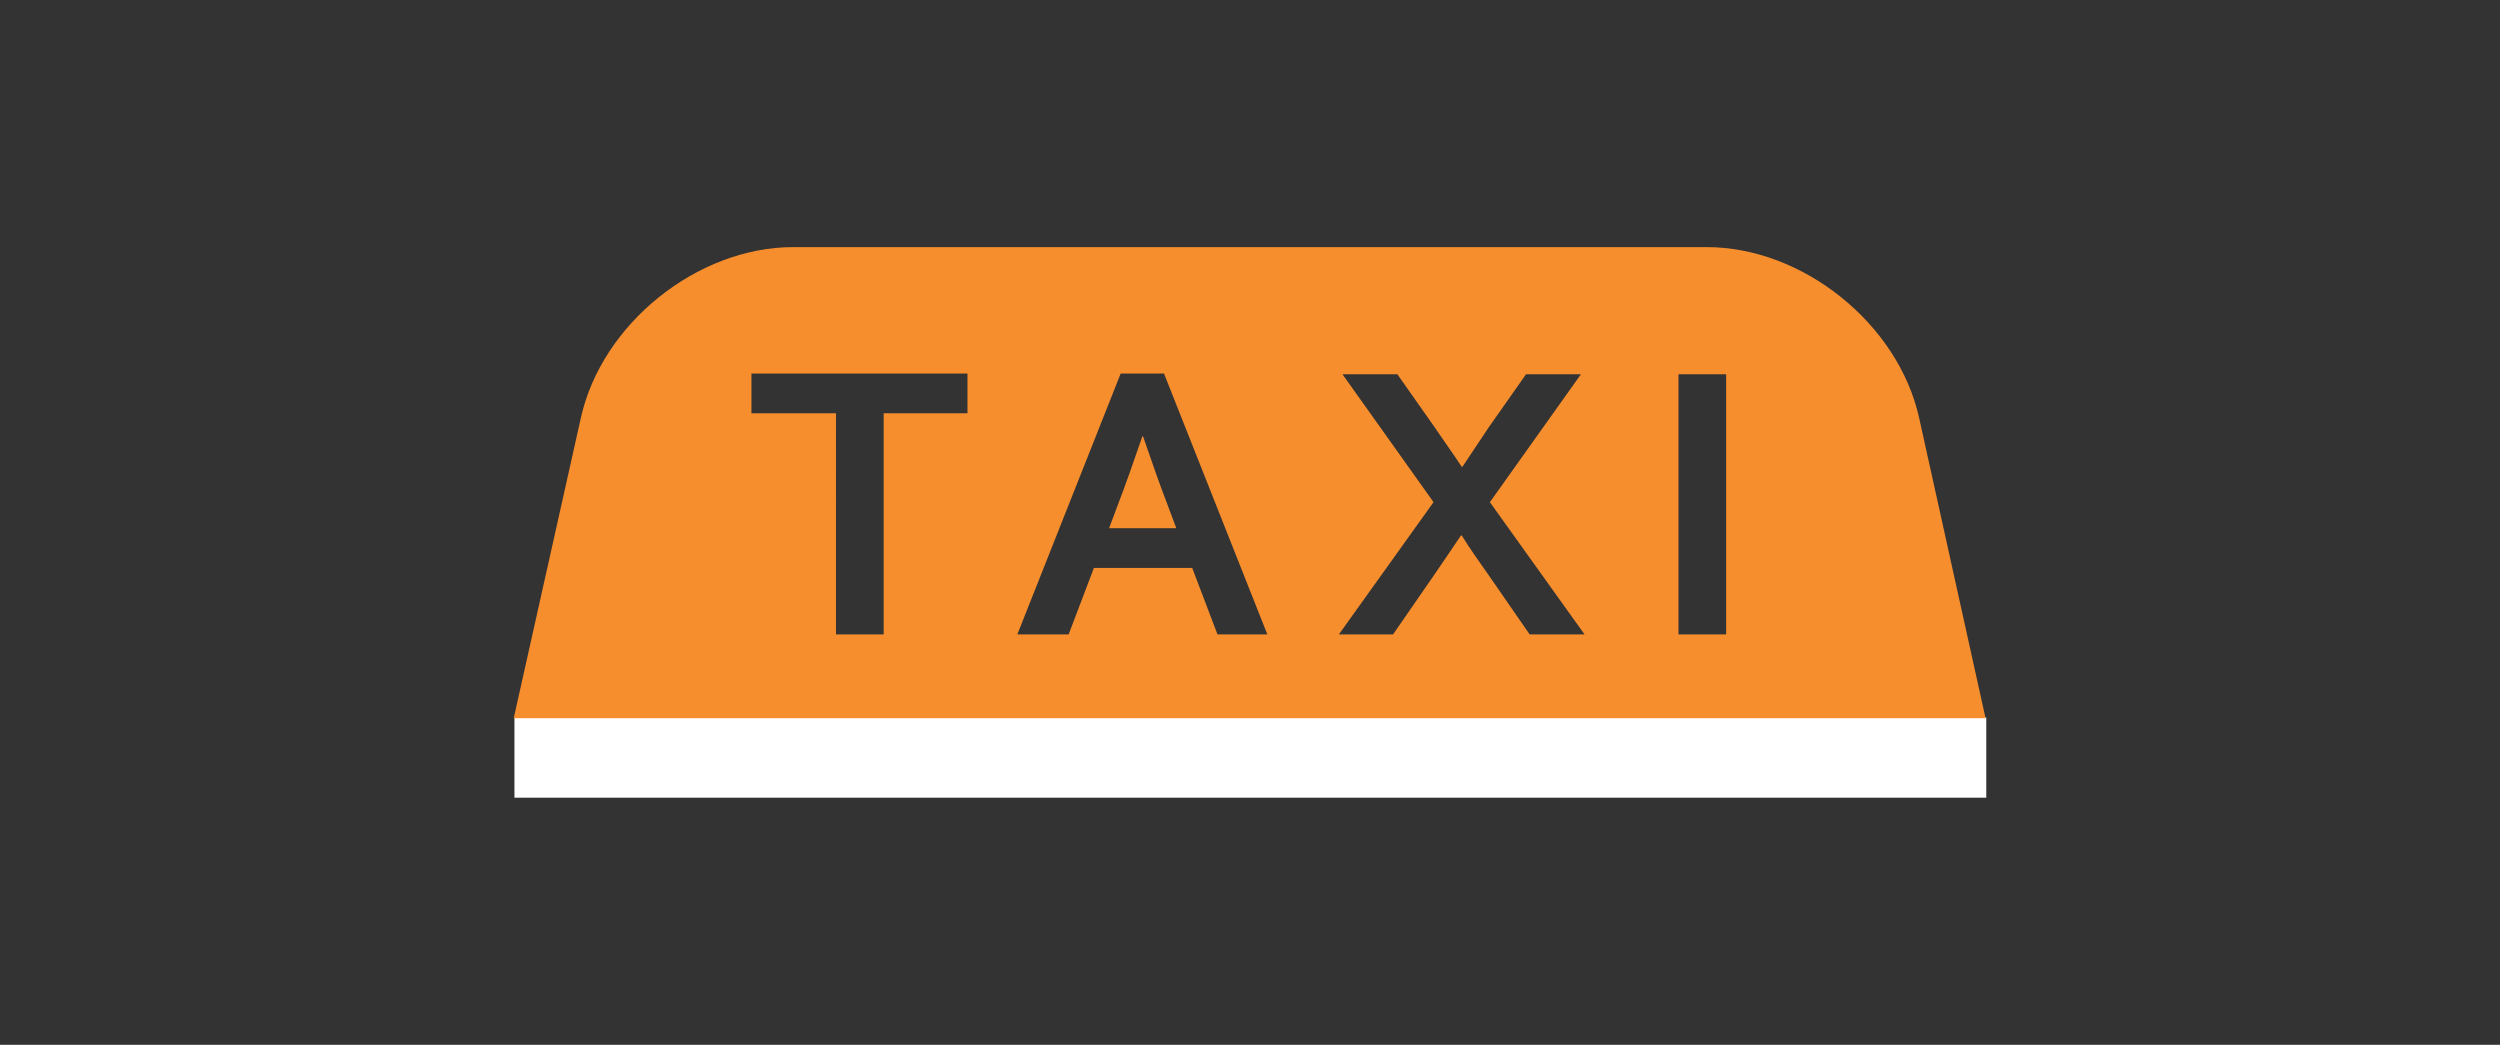
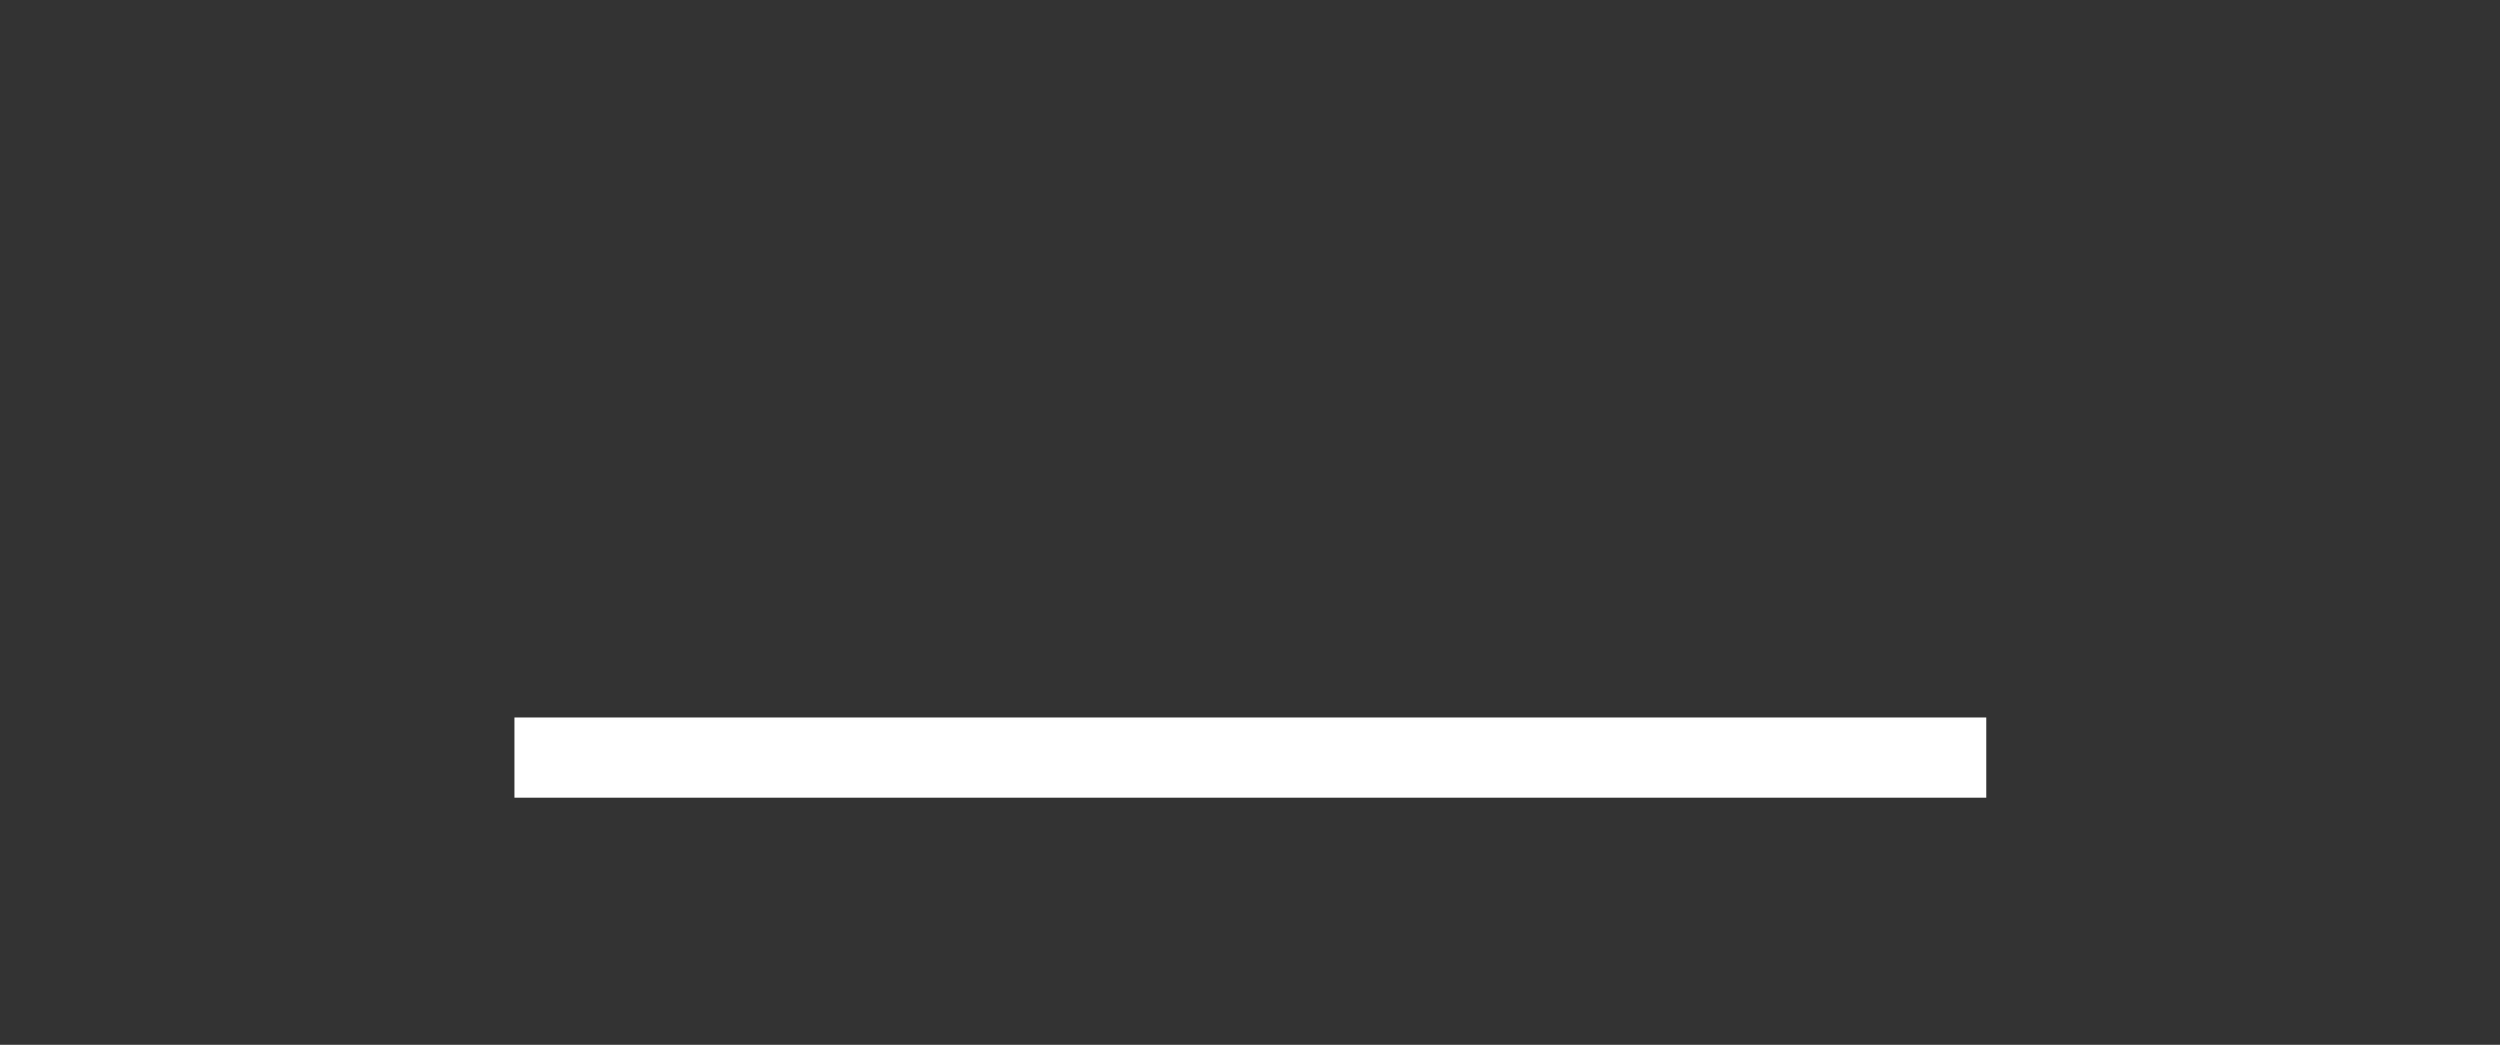
<svg xmlns="http://www.w3.org/2000/svg" version="1.1" id="Layer_1" x="0px" y="0px" viewBox="0 0 346 144.6" style="enable-background:new 0 0 346 144.6;" xml:space="preserve">
  <rect x="0" y="0" width="346" height="144.6" fill="#333333" stroke="none" />
  <style type="text/css">
	.st0{fill:#FFFFFF;}
	.st1{fill:#F78E2E;}
</style>
  <g id="Layer_2_1_">
    <g id="data_patients">
      <g id="_1">
        <rect x="71.2" y="99.3" class="st0" width="203.7" height="11.1" />
-         <path class="st1" d="M158.1,60.4c-1.3,3.8-2.4,6.9-3.4,9.5l-1.2,3.2h9.3l-1.2-3.2c-1-2.6-2.1-5.7-3.4-9.5H158.1z" />
-         <path class="st1" d="M265.6,57.8c-2.9-13-16.1-23.6-29.4-23.6H109.8c-13.3,0-26.5,10.6-29.4,23.6l-9.3,41.6h203.7L265.6,57.8z      M133.9,57.2h-11.6v30.6h-6.6V57.2H104v-5.5h29.9V57.2z M168.5,87.8l-3.5-9.2h-13.6l-3.5,9.2h-7.1l14.3-36.1h6l14.3,36.1H168.5z      M211.7,87.8l-5.6-8.1c-1.4-2-2.7-3.8-3.8-5.6h-0.1c-1.2,1.8-2.5,3.7-3.8,5.6l-5.6,8.1h-7.5l13.1-18.3l-12.6-17.7h7.6l5.2,7.4     c1.7,2.5,3,4.3,3.7,5.4h0.1c1-1.5,2.2-3.3,3.6-5.4l5.2-7.4h7.6l-12.6,17.7l13.1,18.3H211.7z M238.9,87.8h-6.6V51.8h6.6V87.8z" />
      </g>
    </g>
  </g>
</svg>